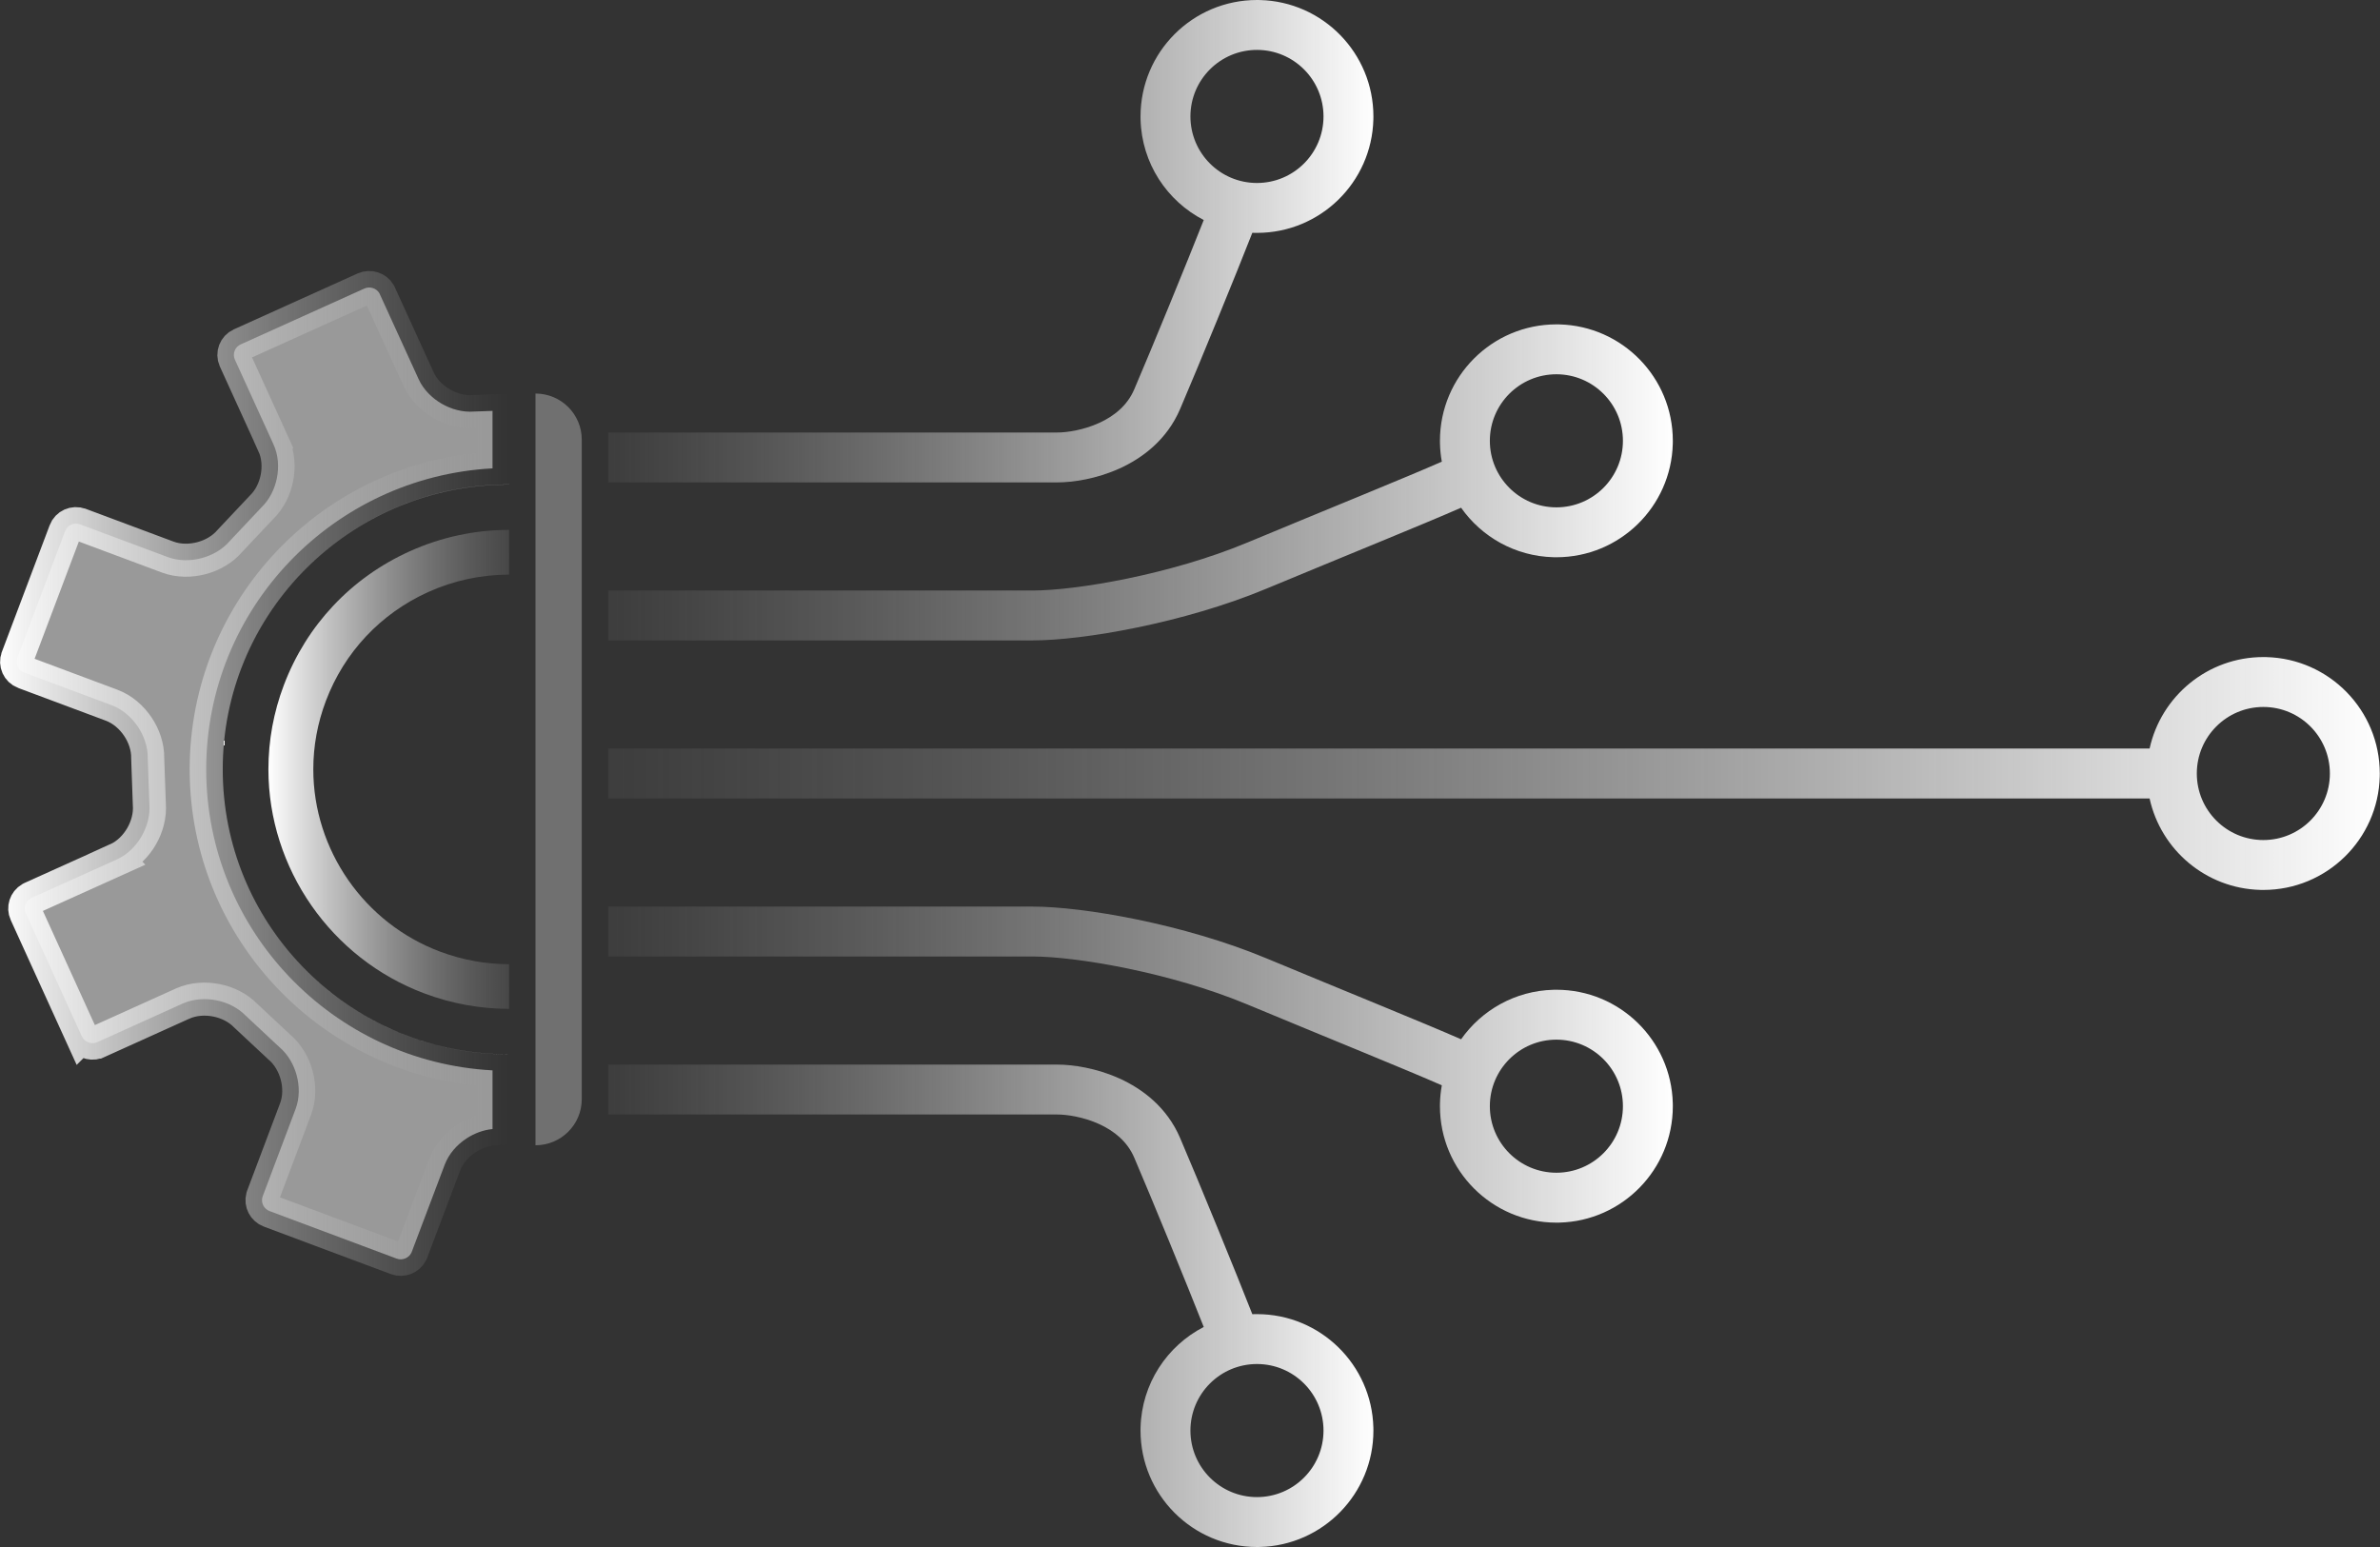
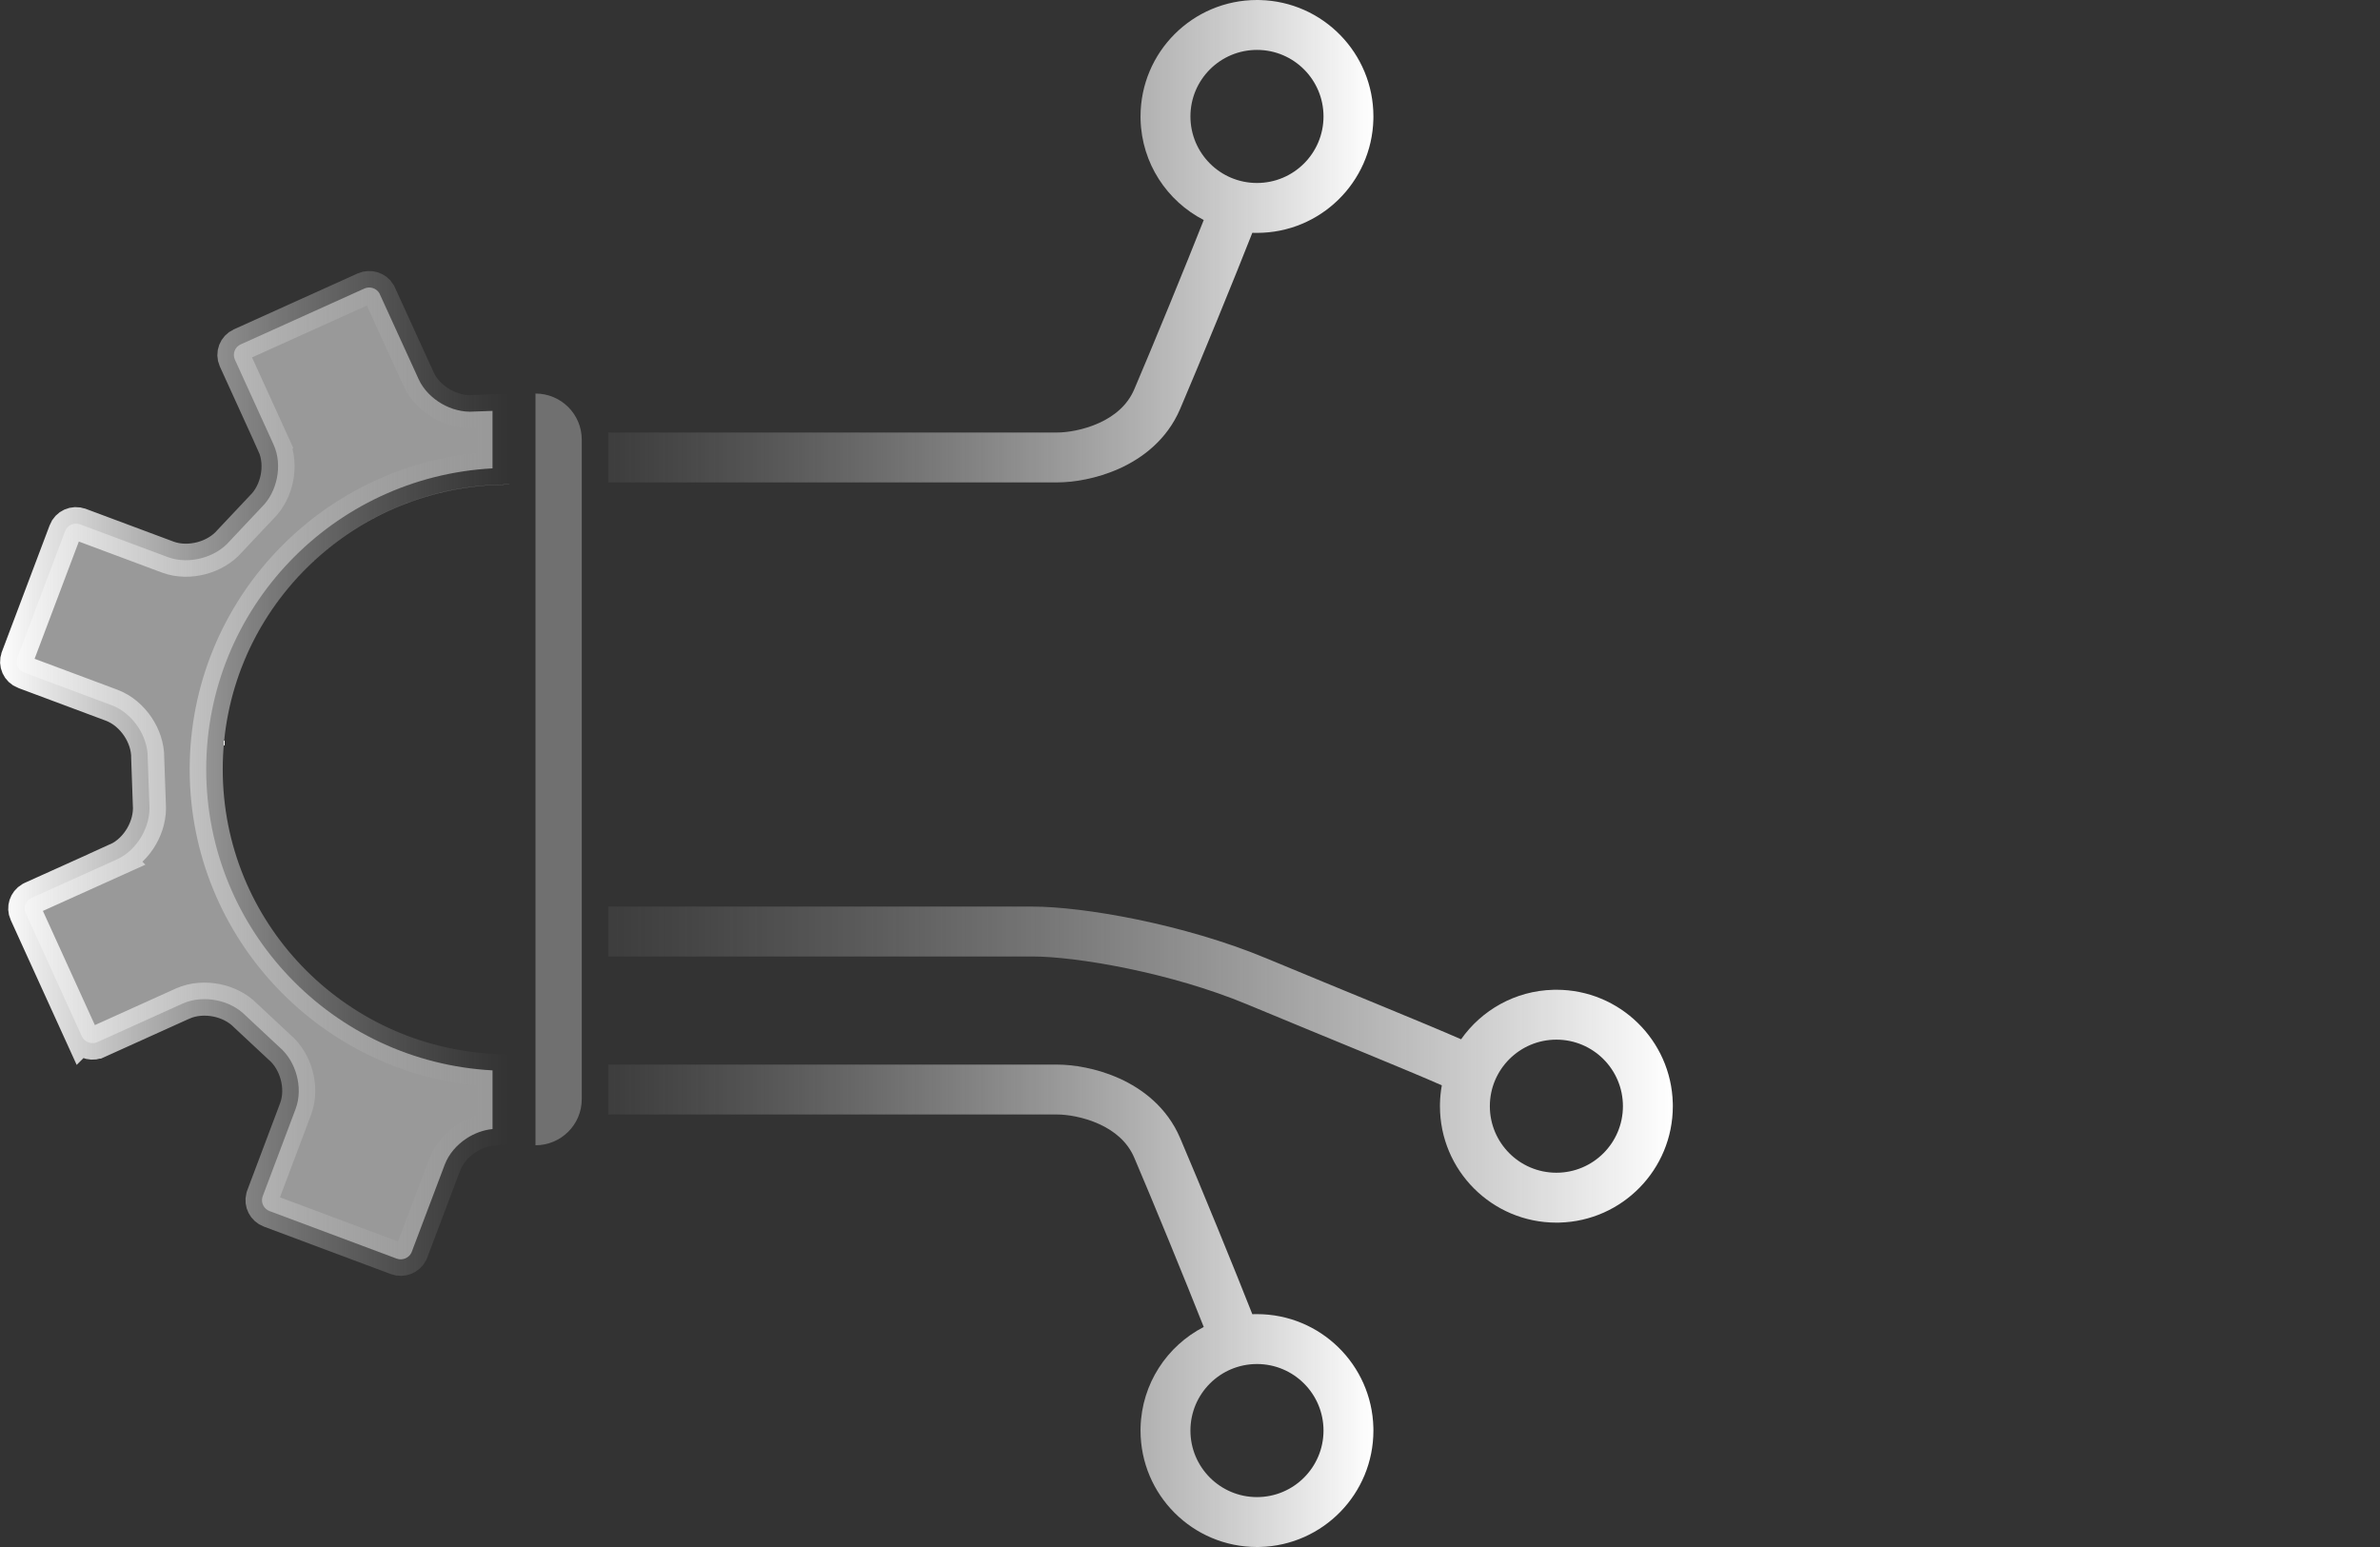
<svg xmlns="http://www.w3.org/2000/svg" width="360" height="234" viewBox="0 0 360 234" fill="none">
  <rect x="0" y="0" width="360" height="234" fill="#333333" stroke="none" />
  <g clip-path="url(#clip0_3_77)">
-     <path d="M76.998 81.282L77.004 85.79L77.004 86.919C72.838 86.919 68.683 87.791 64.776 89.549C57.577 92.805 52.076 98.651 49.294 106.022C48.029 109.366 47.391 112.846 47.391 116.369C47.391 128.573 55.105 139.659 66.587 143.95C69.973 145.215 73.489 145.841 76.998 145.844L76.998 146.971L77.004 151.476L77.004 152.602C72.689 152.596 68.364 151.831 64.207 150.271C50.084 144.995 40.6 131.369 40.6 116.36C40.6 112.025 41.381 107.743 42.933 103.64C46.357 94.577 53.116 87.388 61.968 83.393C66.774 81.225 71.883 80.149 76.998 80.152L76.998 81.278L76.998 81.282Z" fill="url(#paint0_linear_3_77)" />
-     <path d="M33.692 116.382L33.692 116.379C33.692 140.185 53.084 159.473 76.998 159.473L77.004 159.479C53.081 159.479 33.692 140.185 33.692 116.382Z" fill="white" />
    <path d="M76.998 73.291C53.081 73.291 33.692 92.585 33.692 116.379C33.692 92.576 53.081 73.278 76.998 73.281L77.004 73.291L76.998 73.291Z" fill="white" />
    <path d="M3.637 101.722C2.741 101.389 2.286 100.372 2.621 99.49L2.623 99.483L9.851 80.334L9.855 80.322C10.18 79.449 11.188 78.968 12.126 79.319L12.128 79.32L25.366 84.262L25.371 84.264C27.044 84.885 28.886 84.853 30.498 84.422C32.067 84.003 33.639 83.144 34.77 81.82L39.533 76.761C40.794 75.551 41.561 73.924 41.882 72.327C42.21 70.695 42.12 68.853 41.372 67.225L41.373 67.224L35.527 54.392C35.135 53.519 35.539 52.48 36.394 52.1L36.402 52.097L36.41 52.093L55.128 43.64C55.96 43.27 56.938 43.604 57.381 44.346L57.469 44.537L63.315 57.337C64.056 58.968 65.388 60.248 66.834 61.08C68.25 61.893 69.978 62.391 71.717 62.251L74.5 62.151L74.498 63.801L74.498 70.846C50.371 72.138 31.189 92.016 31.192 116.376C31.192 140.735 50.374 160.613 74.501 161.905L74.501 170.782C73.055 170.92 71.678 171.465 70.533 172.222C69.136 173.145 67.89 174.512 67.259 176.195L62.283 189.353L62.282 189.357L62.21 189.518C61.818 190.299 60.851 190.699 60.003 190.38L59.998 190.378L40.783 183.192C39.909 182.863 39.463 181.947 39.686 181.103L39.74 180.936L44.705 167.764C45.339 166.088 45.309 164.246 44.872 162.634C44.446 161.058 43.571 159.49 42.236 158.363L37.169 153.633C35.954 152.38 34.325 151.623 32.73 151.307C31.09 150.982 29.245 151.074 27.615 151.807L27.611 151.808L14.721 157.632L14.72 157.632L14.554 157.698C13.715 157.977 12.753 157.572 12.38 156.758L12.379 156.759L3.897 138.126L3.894 138.12C3.532 137.329 3.835 136.358 4.62 135.898L4.784 135.813L17.667 130.002L17.666 130.001C19.304 129.265 20.587 127.936 21.419 126.492C22.231 125.083 22.728 123.364 22.589 121.633L22.344 114.715C22.38 112.966 21.764 111.275 20.859 109.923C19.93 108.537 18.56 107.298 16.884 106.669L16.881 106.668L3.641 101.723L3.637 101.722Z" fill="white" fill-opacity="0.5" stroke="url(#paint1_linear_3_77)" stroke-width="5" />
    <path d="M80.997 173.234L80.997 59.527C84.864 59.527 87.997 62.645 87.997 66.492L87.997 166.268C87.997 170.116 84.861 173.234 80.997 173.234Z" fill="white" fill-opacity="0.3" />
  </g>
  <path d="M190.584 0.006C200.101 0.247 207.742 8.038 207.742 17.613L207.736 18.067C207.495 27.584 199.705 35.225 190.13 35.226L189.675 35.22C189.593 35.218 189.511 35.213 189.429 35.21C186.988 41.448 181.344 55.24 178.501 61.874C176.513 66.511 172.824 69.29 169.32 70.872C165.853 72.438 162.295 72.968 159.936 72.968H92V65.42H159.936C161.35 65.42 163.831 65.069 166.214 63.993C168.56 62.934 170.532 61.308 171.563 58.9C174.264 52.6 179.53 39.741 182.078 33.28C176.527 30.422 172.69 24.701 172.522 18.067L172.517 17.613C172.517 7.886 180.403 0 190.13 0L190.584 0.006ZM190.13 7.549C184.571 7.549 180.065 12.055 180.065 17.613C180.066 23.172 184.572 27.678 190.13 27.678C195.688 27.677 200.194 23.171 200.194 17.613C200.194 12.055 195.688 7.549 190.13 7.549Z" fill="url(#paint2_linear_3_77)" />
  <path d="M159.936 161.032C162.295 161.032 165.853 161.562 169.32 163.128C172.824 164.711 176.513 167.489 178.501 172.126C181.344 178.76 186.987 192.551 189.429 198.789C189.51 198.786 189.593 198.783 189.675 198.781L190.13 198.775C199.705 198.775 207.495 206.416 207.736 215.933L207.742 216.387C207.742 225.962 200.101 233.753 190.584 233.994L190.13 234C180.403 234 172.517 226.114 172.517 216.387L172.522 215.933C172.691 209.299 176.526 203.577 182.078 200.719C179.53 194.258 174.264 181.4 171.563 175.1C170.532 172.692 168.56 171.067 166.214 170.007C163.831 168.931 161.35 168.58 159.936 168.58H92V161.032H159.936ZM190.13 206.323C184.572 206.323 180.066 210.829 180.065 216.387C180.065 221.945 184.571 226.451 190.13 226.451C195.688 226.451 200.194 221.945 200.194 216.387C200.194 210.829 195.688 206.323 190.13 206.323Z" fill="url(#paint3_linear_3_77)" />
  <path d="M156.161 137.129C163.82 137.129 179.074 139.757 191.581 144.968C202.873 149.673 215.659 154.844 221.004 157.202C224.11 152.787 229.192 149.862 234.965 149.716L235.42 149.71C244.995 149.71 252.785 157.351 253.026 166.868L253.032 167.323C253.032 176.898 245.391 184.689 235.874 184.93L235.42 184.936C225.693 184.936 217.807 177.05 217.807 167.323L217.812 166.868C217.836 165.949 217.93 165.047 218.089 164.168C213.009 161.916 200.31 156.782 188.678 151.936C177.03 147.083 162.76 144.678 156.161 144.678H92V137.129H156.161ZM235.42 157.258C229.862 157.258 225.356 161.764 225.355 167.323C225.356 172.881 229.861 177.387 235.42 177.387C240.978 177.387 245.484 172.881 245.484 167.323C245.484 161.764 240.978 157.258 235.42 157.258Z" fill="url(#paint4_linear_3_77)" />
-   <path d="M342.81 99.393C352.327 99.634 359.968 107.425 359.968 117.001L359.962 117.455C359.721 126.972 351.931 134.613 342.355 134.613L341.9 134.607C333.671 134.398 326.845 128.545 325.148 120.775H92.001L92 113.226H325.149C326.877 105.313 333.924 99.387 342.355 99.387L342.81 99.393ZM342.355 106.936C336.797 106.936 332.291 111.442 332.291 117.001C332.291 122.559 336.797 127.065 342.355 127.065C347.914 127.065 352.42 122.559 352.42 117.001C352.42 111.442 347.914 106.936 342.355 106.936Z" fill="url(#paint5_linear_3_77)" />
-   <path d="M235.874 49.07C245.391 49.312 253.032 57.102 253.032 66.678L253.026 67.132C252.785 76.649 244.995 84.29 235.42 84.29L234.965 84.284C229.191 84.138 224.109 81.213 221.004 76.797C215.659 79.155 202.873 84.328 191.581 89.032C179.074 94.244 163.82 96.871 156.161 96.871H92V89.322H156.161C162.76 89.322 177.03 86.918 188.678 82.065C200.31 77.218 213.01 72.082 218.089 69.83C217.93 68.952 217.836 68.051 217.812 67.132L217.807 66.678C217.807 56.95 225.693 49.065 235.42 49.065L235.874 49.07ZM235.42 56.613C229.861 56.613 225.355 61.119 225.355 66.678C225.356 72.236 229.862 76.742 235.42 76.742C240.978 76.742 245.484 72.236 245.484 66.678C245.484 61.12 240.978 56.614 235.42 56.613Z" fill="url(#paint6_linear_3_77)" />
  <defs>
    <linearGradient id="paint0_linear_3_77" x1="77.004" y1="116.377" x2="40.6" y2="116.377" gradientUnits="userSpaceOnUse">
      <stop stop-color="#999999" stop-opacity="0.2" />
      <stop offset="1" stop-color="white" />
    </linearGradient>
    <linearGradient id="paint1_linear_3_77" x1="77.004" y1="116.99" x2="0.01" y2="116.99" gradientUnits="userSpaceOnUse">
      <stop stop-color="#999999" stop-opacity="0" />
      <stop offset="1" stop-color="white" />
    </linearGradient>
    <linearGradient id="paint2_linear_3_77" x1="207.742" y1="36.484" x2="92" y2="36.484" gradientUnits="userSpaceOnUse">
      <stop stop-color="white" />
      <stop offset="1" stop-color="#999999" stop-opacity="0.1" />
    </linearGradient>
    <linearGradient id="paint3_linear_3_77" x1="92" y1="197.516" x2="207.742" y2="197.516" gradientUnits="userSpaceOnUse">
      <stop stop-color="#999999" stop-opacity="0.1" />
      <stop offset="1" stop-color="white" />
    </linearGradient>
    <linearGradient id="paint4_linear_3_77" x1="92" y1="161.033" x2="253.032" y2="161.033" gradientUnits="userSpaceOnUse">
      <stop stop-color="#999999" stop-opacity="0.1" />
      <stop offset="1" stop-color="white" />
    </linearGradient>
    <linearGradient id="paint5_linear_3_77" x1="92" y1="117" x2="359.968" y2="117" gradientUnits="userSpaceOnUse">
      <stop stop-color="#999999" stop-opacity="0.1" />
      <stop offset="1" stop-color="white" />
    </linearGradient>
    <linearGradient id="paint6_linear_3_77" x1="92" y1="72.968" x2="253.032" y2="72.968" gradientUnits="userSpaceOnUse">
      <stop stop-color="#999999" stop-opacity="0.1" />
      <stop offset="1" stop-color="white" />
    </linearGradient>
    <clipPath id="clip0_3_77">
      <rect width="152" height="88" fill="white" transform="translate(7.62939e-06 193) rotate(-90)" />
    </clipPath>
  </defs>
</svg>